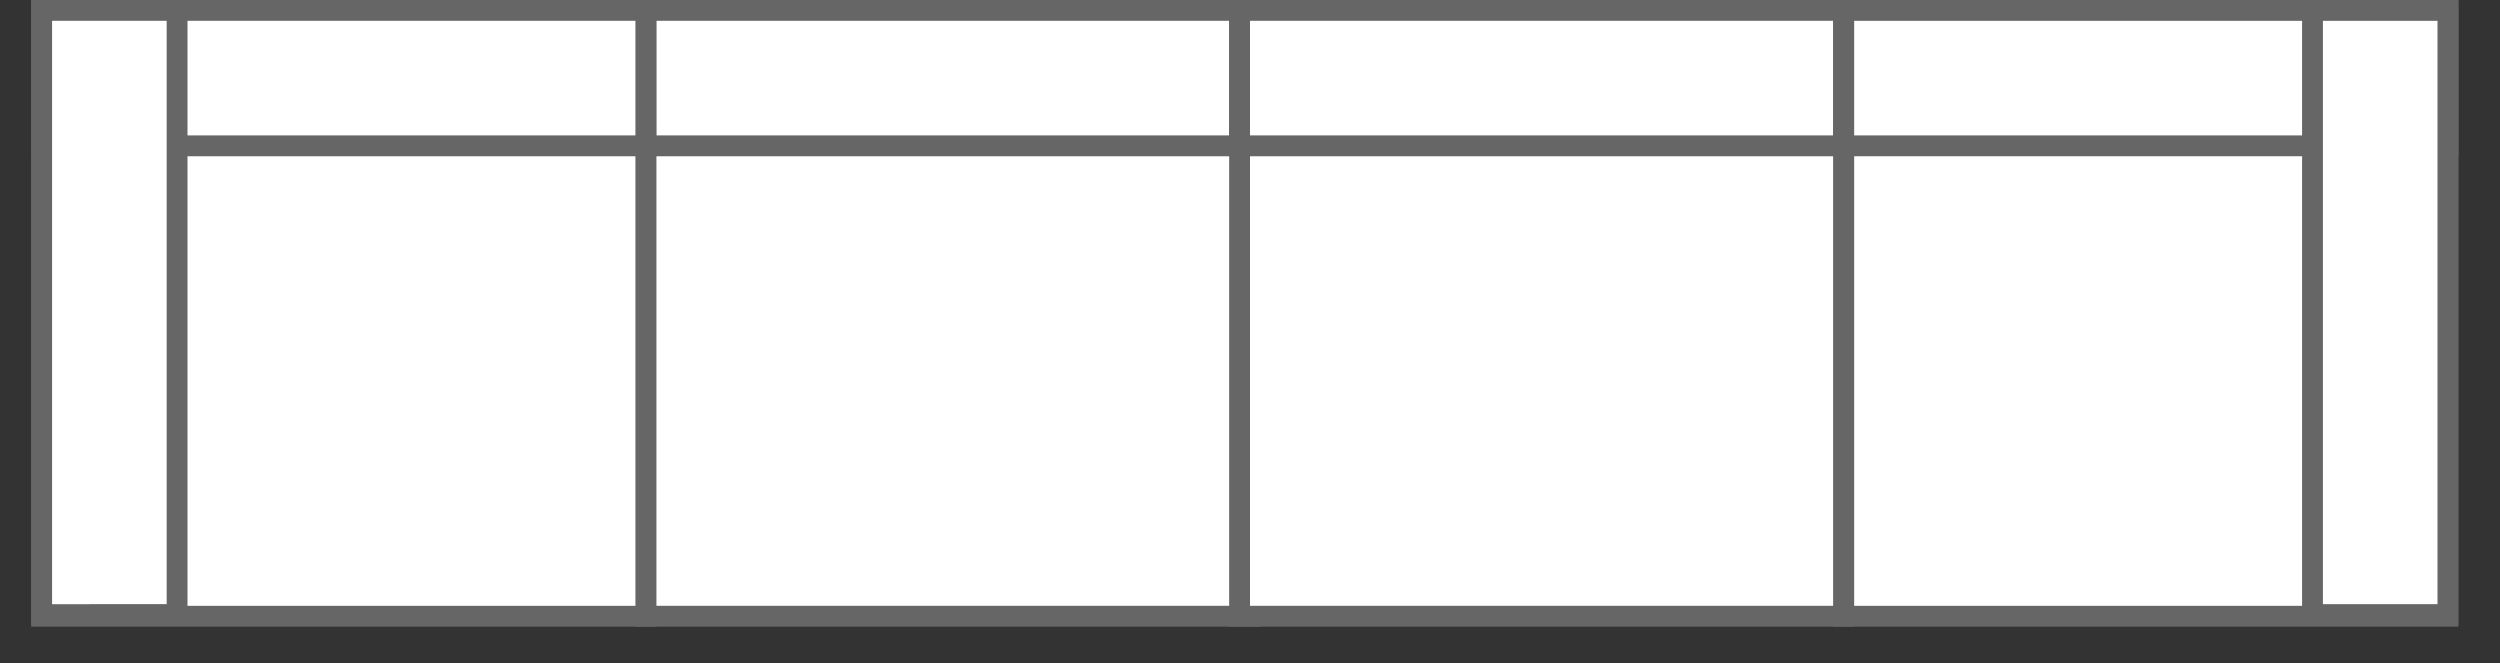
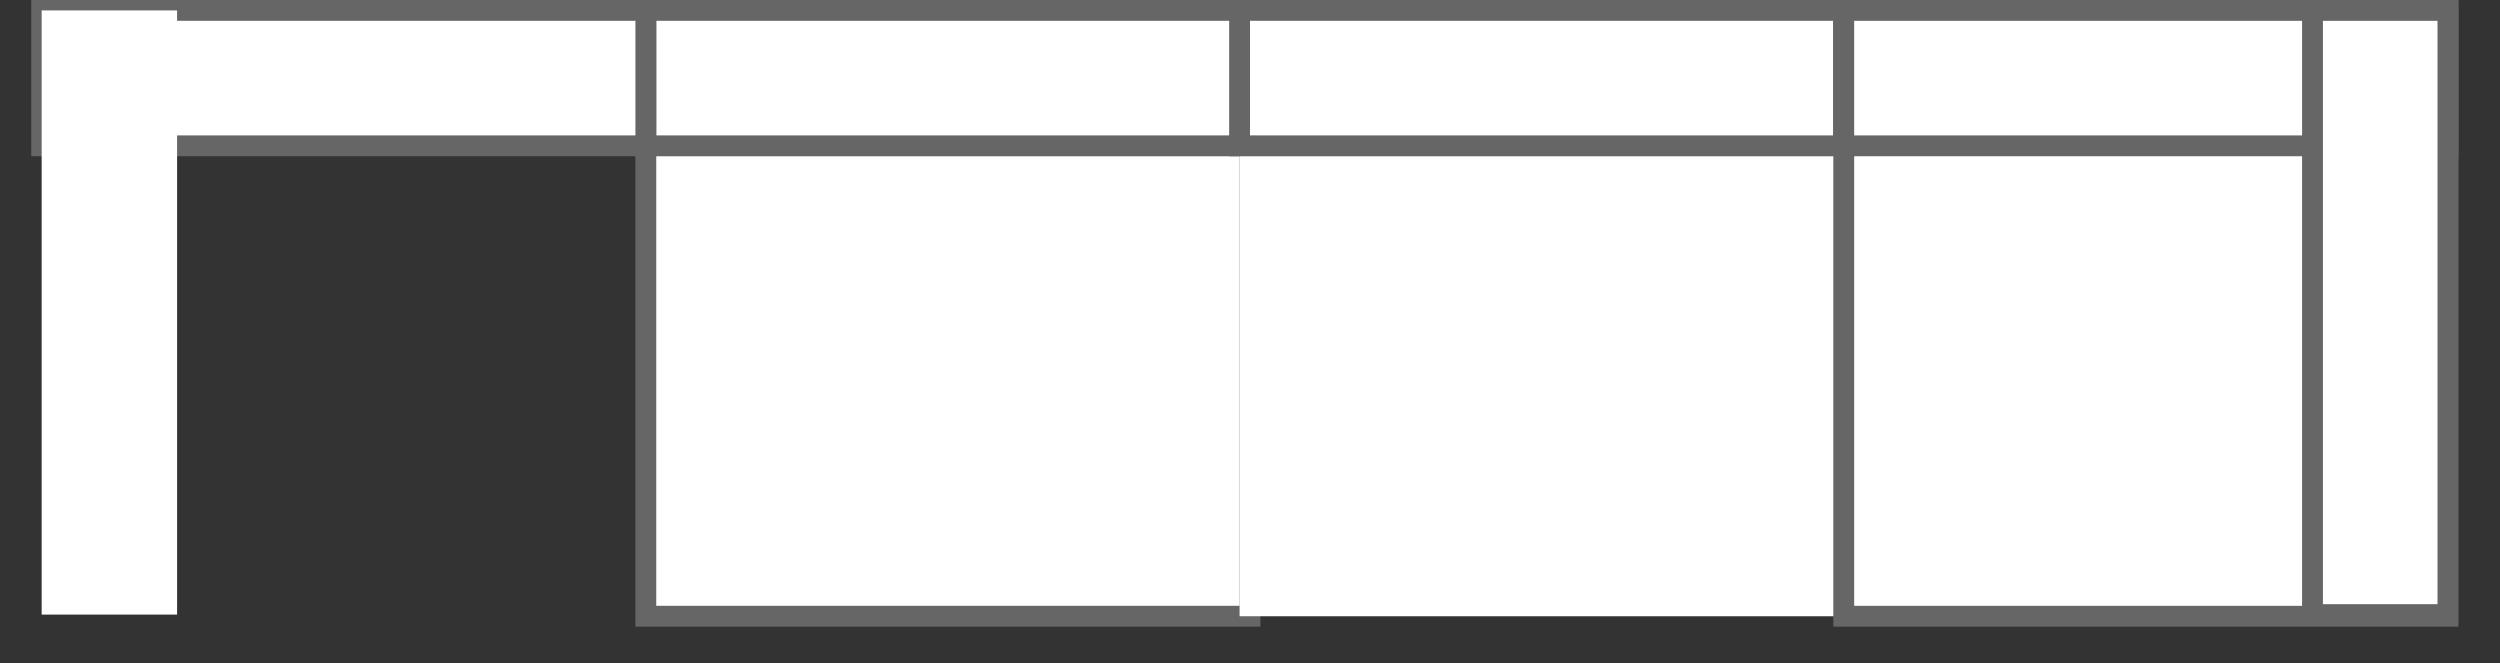
<svg xmlns="http://www.w3.org/2000/svg" id="_图层_1" data-name="图层 1" viewBox="0 0 240 63.69">
  <rect x="0" y="0" width="240" height="63.69" fill="#333333" stroke="none" />
  <defs>
    <style>
      .cls-1 {
        fill: #fff;
      }

      .cls-2 {
        fill: #666;
      }
    </style>
  </defs>
  <g>
    <g>
      <rect class="cls-1" x="62" y="1.16" width="58" height="58" />
      <path class="cls-2" d="m119,2.16v56h-56V2.16h56m2-2h-60v60h60V.16h0Z" />
    </g>
    <g>
      <rect class="cls-1" x="62" y="1" width="58" height="13" />
      <path class="cls-2" d="m119,2v11h-56V2h56m2-2h-60v15h60V0h0Z" />
    </g>
  </g>
  <g>
    <g>
      <rect class="cls-1" x="119" y="1.16" width="58" height="58" />
-       <path class="cls-2" d="m176,2.16v56h-56V2.16h56m2-2h-60v60h60V.16h0Z" />
    </g>
    <g>
      <rect class="cls-1" x="119" y="1" width="58" height="13" />
      <path class="cls-2" d="m176,2v11h-56V2h56m2-2h-60v15h60V0h0Z" />
    </g>
  </g>
  <g>
    <g>
-       <rect class="cls-1" x="4" y="1.16" width="58" height="58" />
-       <path class="cls-2" d="m61,2.16v56H5V2.16h56m2-2H3v60h60V.16h0Z" />
-     </g>
+       </g>
    <g>
      <rect class="cls-1" x="4" y="1" width="58" height="13" />
-       <path class="cls-2" d="m61,2v11H5V2h56m2-2H3v15h60V0h0Z" />
+       <path class="cls-2" d="m61,2v11H5V2h56m2-2H3v15h60h0Z" />
    </g>
  </g>
  <g>
    <g>
      <rect class="cls-1" x="177" y="1.16" width="58" height="58" />
      <path class="cls-2" d="m234,2.16v56h-56V2.16h56m2-2h-60v60h60V.16h0Z" />
    </g>
    <g>
      <rect class="cls-1" x="177" y="1" width="58" height="13" />
      <path class="cls-2" d="m234,2v11h-56V2h56m2-2h-60v15h60V0h0Z" />
    </g>
  </g>
  <g>
    <rect class="cls-1" x="4" y="1" width="13" height="58" />
-     <path class="cls-2" d="m16,2v56H5V2h11m2-2H3v60h15V0h0Z" />
  </g>
  <g>
    <rect class="cls-1" x="222" y="1" width="13" height="58" />
    <path class="cls-2" d="m234,2v56h-11V2h11m2-2h-15v60h15V0h0Z" />
  </g>
</svg>